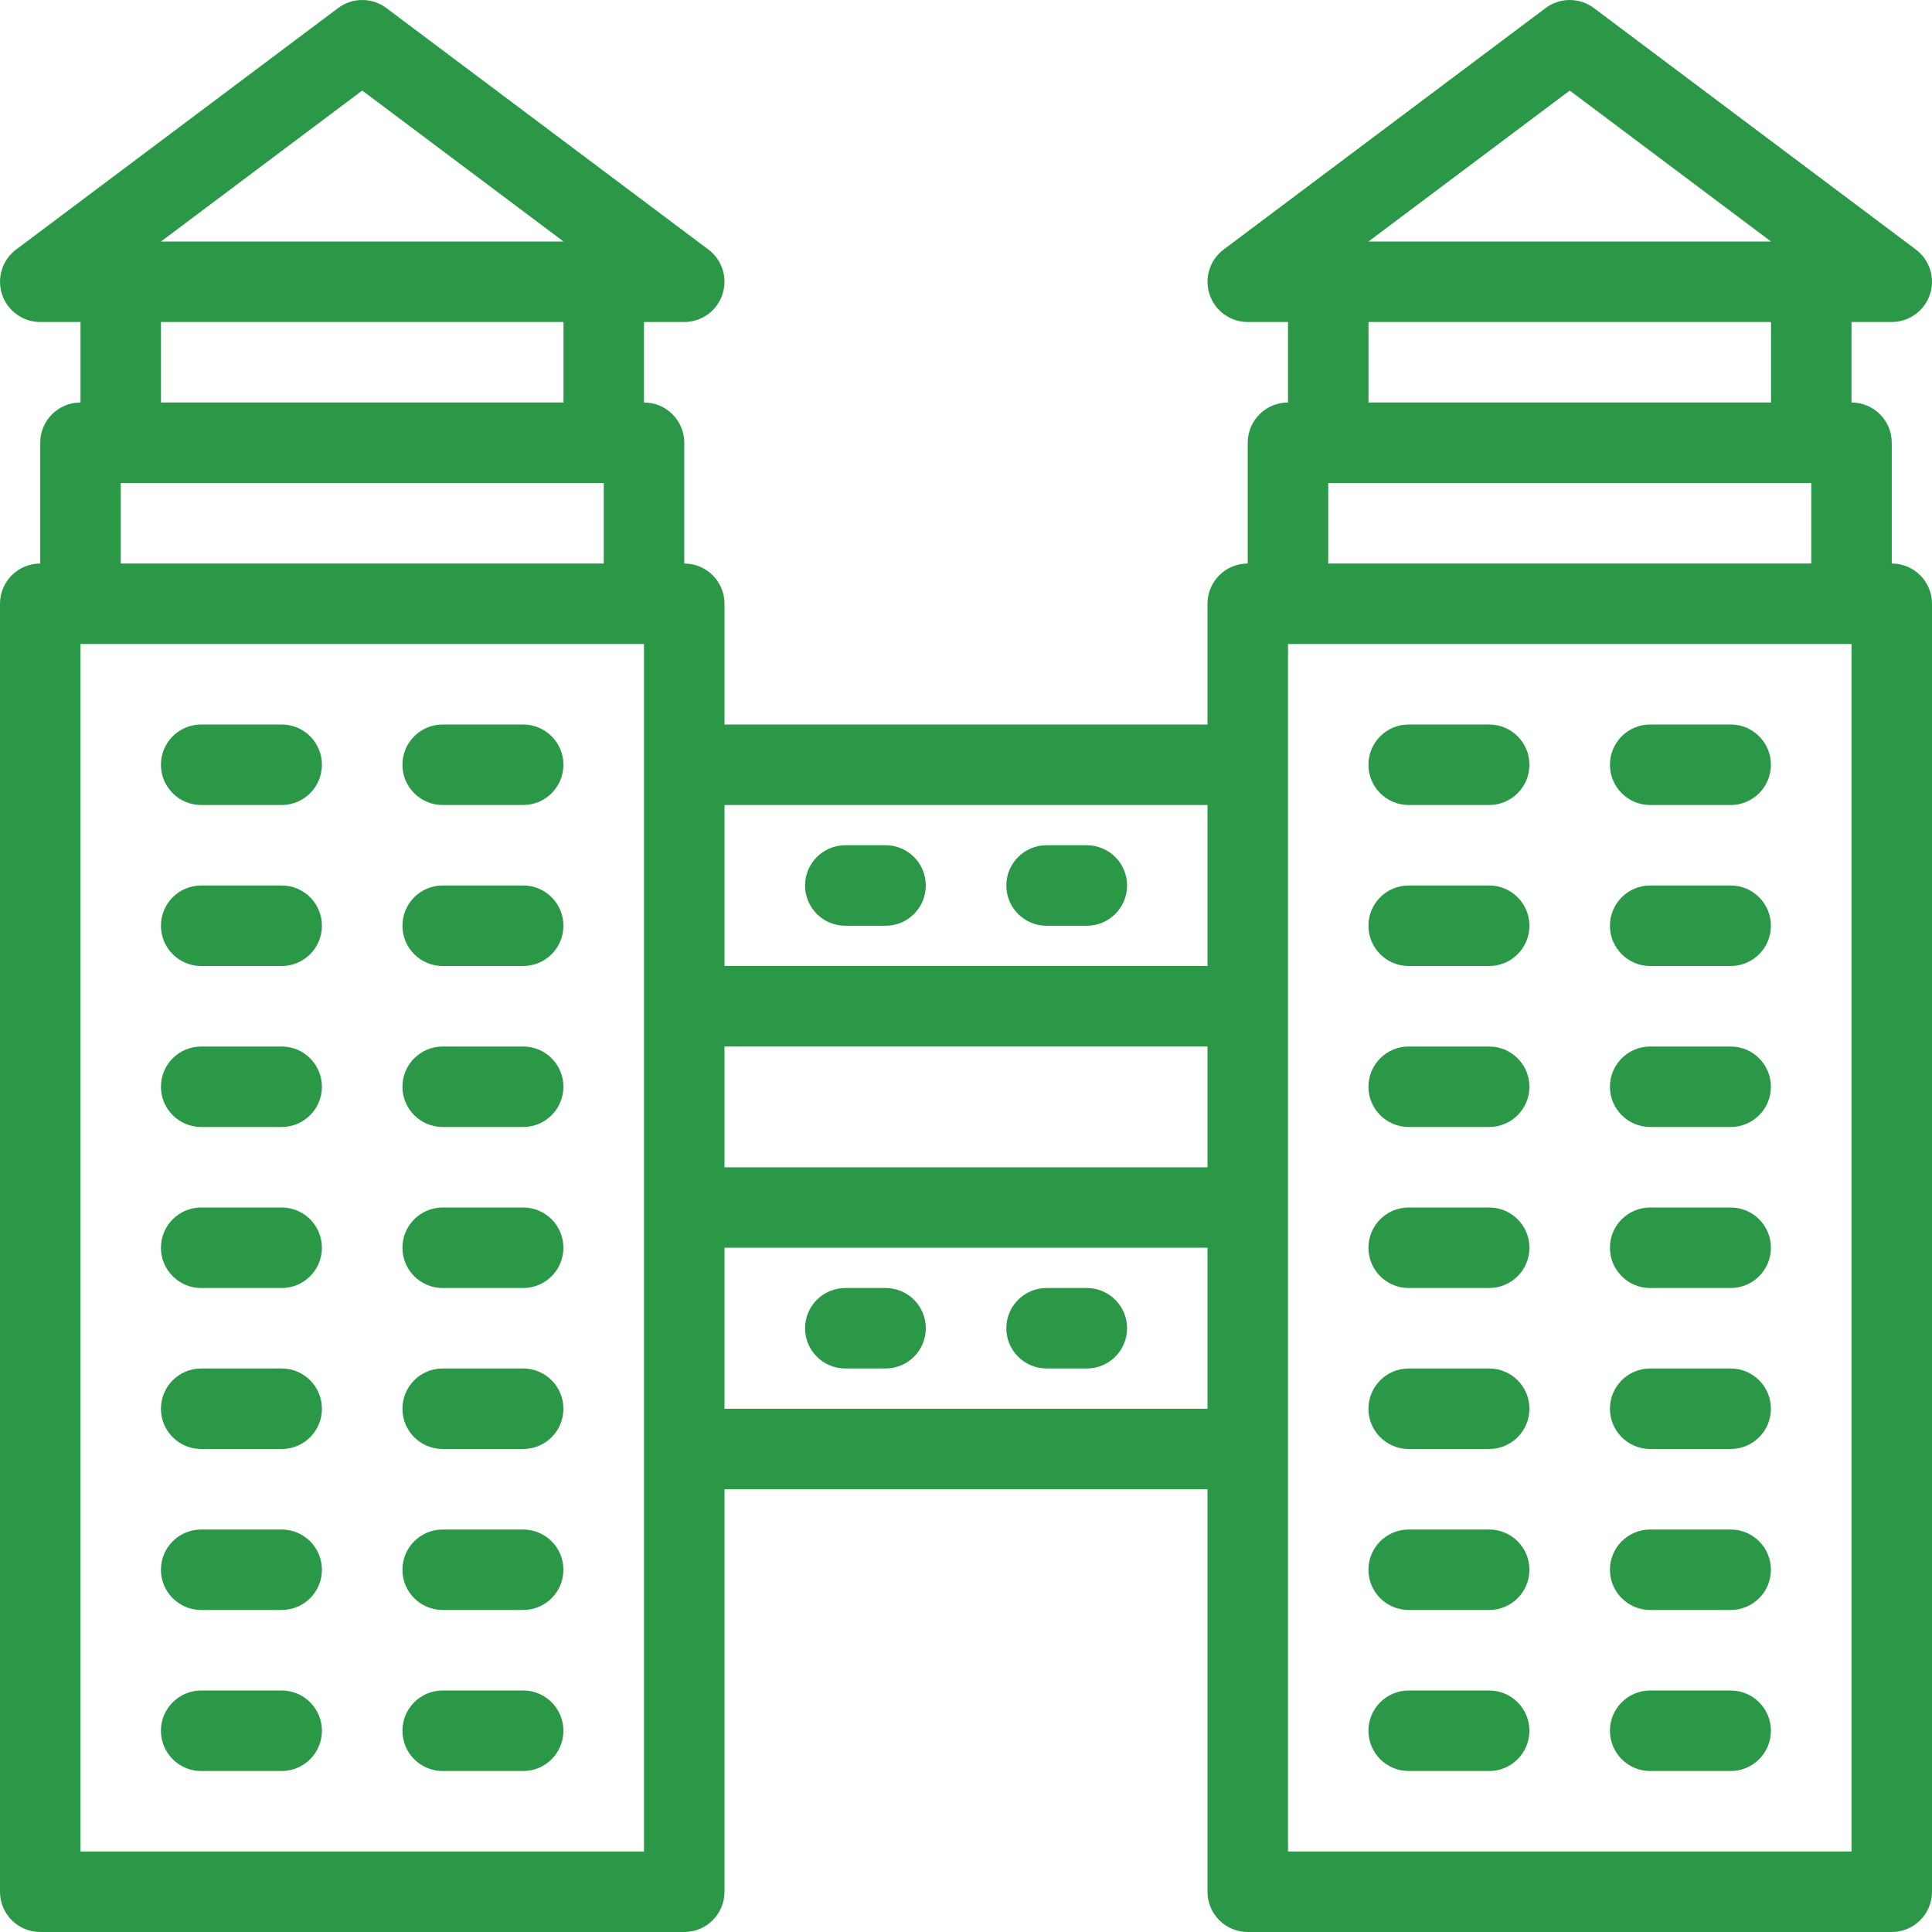
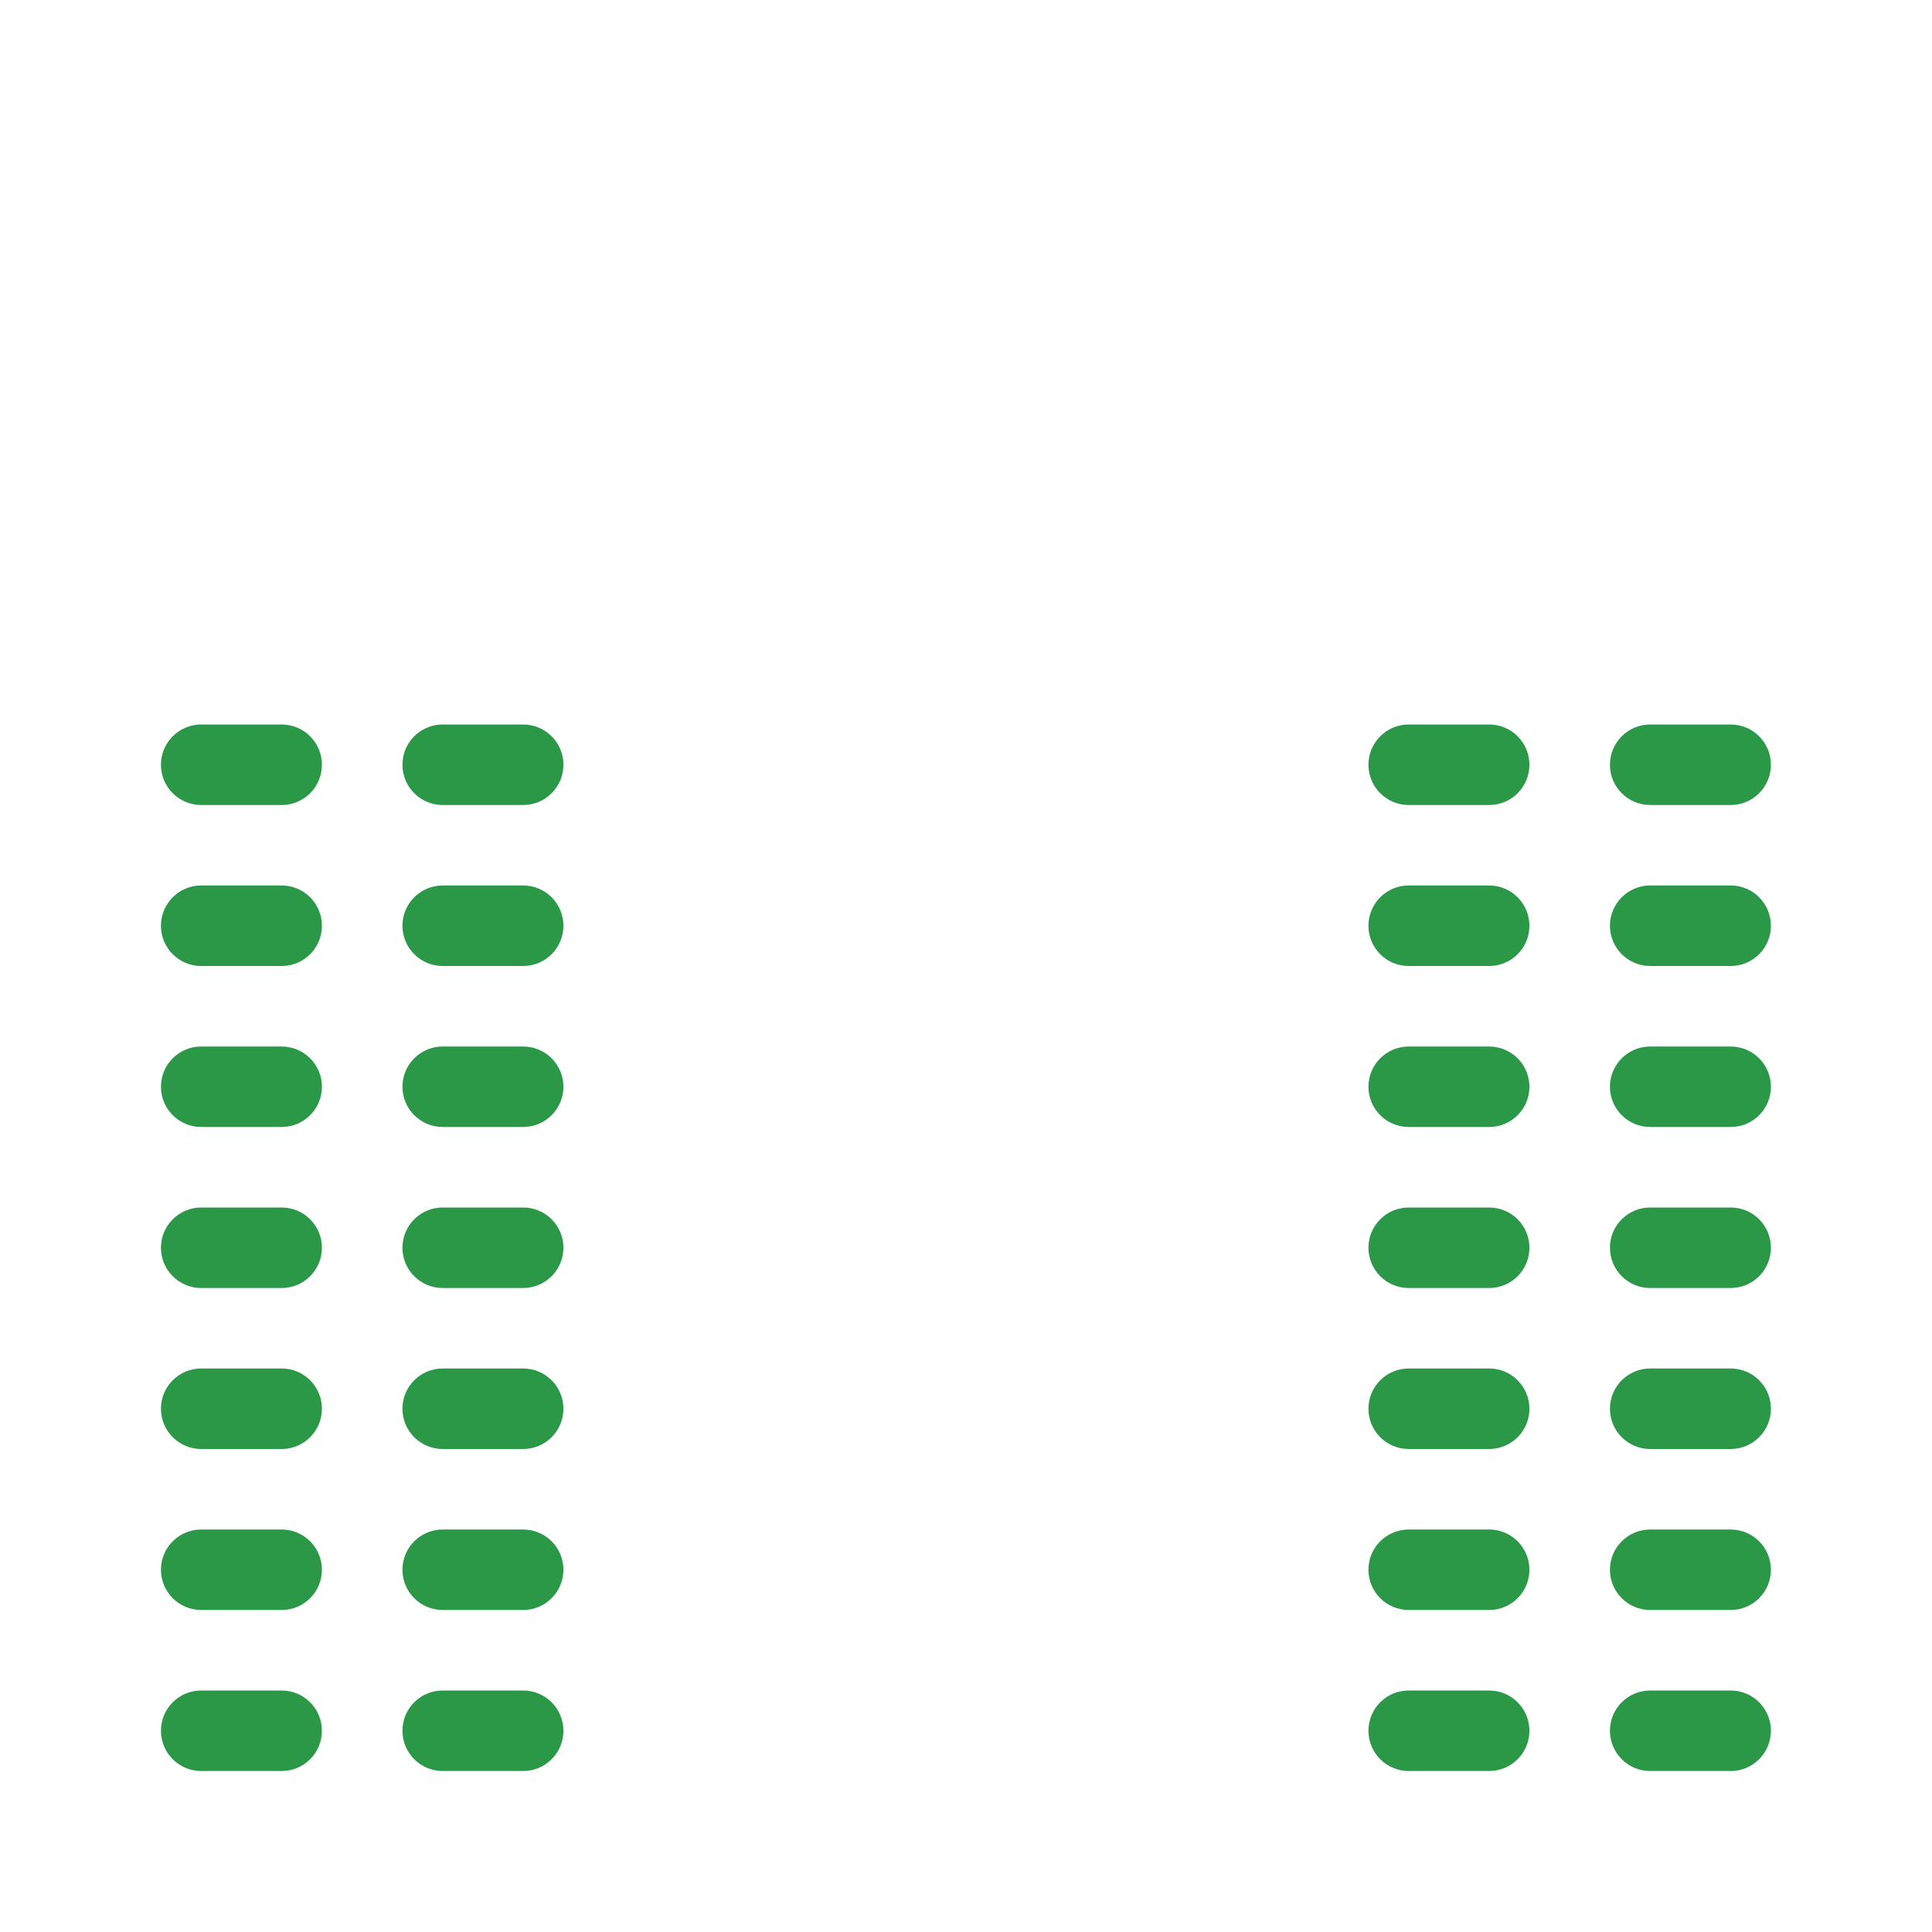
<svg xmlns="http://www.w3.org/2000/svg" width="40" height="40" viewBox="0 0 40 40" fill="none">
  <path d="M5.832 21.667H4.165C3.705 21.667 3.332 22.04 3.332 22.5C3.332 22.96 3.705 23.333 4.165 23.333H5.832C6.292 23.333 6.665 22.96 6.665 22.5C6.665 22.04 6.292 21.667 5.832 21.667ZM10.832 21.667H9.165C8.705 21.667 8.332 22.04 8.332 22.5C8.332 22.96 8.705 23.333 9.165 23.333H10.832C11.292 23.333 11.665 22.96 11.665 22.5C11.665 22.04 11.292 21.667 10.832 21.667ZM5.832 18.333H4.165C3.705 18.333 3.332 18.706 3.332 19.167C3.332 19.627 3.705 20 4.165 20H5.832C6.292 20 6.665 19.627 6.665 19.167C6.665 18.706 6.292 18.333 5.832 18.333ZM10.832 18.333H9.165C8.705 18.333 8.332 18.706 8.332 19.167C8.332 19.627 8.705 20 9.165 20H10.832C11.292 20 11.665 19.627 11.665 19.167C11.665 18.706 11.292 18.333 10.832 18.333ZM5.832 25H4.165C3.705 25 3.332 25.373 3.332 25.833C3.332 26.294 3.705 26.667 4.165 26.667H5.832C6.292 26.667 6.665 26.294 6.665 25.833C6.665 25.373 6.292 25 5.832 25ZM10.832 25H9.165C8.705 25 8.332 25.373 8.332 25.833C8.332 26.294 8.705 26.667 9.165 26.667H10.832C11.292 26.667 11.665 26.294 11.665 25.833C11.665 25.373 11.292 25 10.832 25ZM5.832 15H4.165C3.705 15 3.332 15.373 3.332 15.833C3.332 16.294 3.705 16.667 4.165 16.667H5.832C6.292 16.667 6.665 16.294 6.665 15.833C6.665 15.373 6.292 15 5.832 15ZM10.832 15H9.165C8.705 15 8.332 15.373 8.332 15.833C8.332 16.294 8.705 16.667 9.165 16.667H10.832C11.292 16.667 11.665 16.294 11.665 15.833C11.665 15.373 11.292 15 10.832 15ZM29.165 16.667H30.832C31.292 16.667 31.665 16.294 31.665 15.833C31.665 15.373 31.292 15 30.832 15H29.165C28.705 15 28.332 15.373 28.332 15.833C28.332 16.294 28.705 16.667 29.165 16.667ZM34.165 16.667H35.832C36.292 16.667 36.665 16.294 36.665 15.833C36.665 15.373 36.292 15 35.832 15H34.165C33.705 15 33.332 15.373 33.332 15.833C33.332 16.294 33.705 16.667 34.165 16.667ZM5.832 28.333H4.165C3.705 28.333 3.332 28.706 3.332 29.167C3.332 29.627 3.705 30 4.165 30H5.832C6.292 30 6.665 29.627 6.665 29.167C6.665 28.706 6.292 28.333 5.832 28.333ZM10.832 28.333H9.165C8.705 28.333 8.332 28.706 8.332 29.167C8.332 29.627 8.705 30 9.165 30H10.832C11.292 30 11.665 29.627 11.665 29.167C11.665 28.706 11.292 28.333 10.832 28.333ZM5.832 31.667H4.165C3.705 31.667 3.332 32.04 3.332 32.5C3.332 32.96 3.705 33.333 4.165 33.333H5.832C6.292 33.333 6.665 32.96 6.665 32.5C6.665 32.04 6.292 31.667 5.832 31.667ZM10.832 31.667H9.165C8.705 31.667 8.332 32.04 8.332 32.5C8.332 32.96 8.705 33.333 9.165 33.333H10.832C11.292 33.333 11.665 32.96 11.665 32.5C11.665 32.04 11.292 31.667 10.832 31.667ZM5.832 35H4.165C3.705 35 3.332 35.373 3.332 35.833C3.332 36.294 3.705 36.667 4.165 36.667H5.832C6.292 36.667 6.665 36.294 6.665 35.833C6.665 35.373 6.292 35 5.832 35ZM10.832 35H9.165C8.705 35 8.332 35.373 8.332 35.833C8.332 36.294 8.705 36.667 9.165 36.667H10.832C11.292 36.667 11.665 36.294 11.665 35.833C11.665 35.373 11.292 35 10.832 35ZM29.165 20H30.832C31.292 20 31.665 19.627 31.665 19.167C31.665 18.706 31.292 18.333 30.832 18.333H29.165C28.705 18.333 28.332 18.706 28.332 19.167C28.332 19.627 28.705 20 29.165 20ZM34.165 20H35.832C36.292 20 36.665 19.627 36.665 19.167C36.665 18.706 36.292 18.333 35.832 18.333H34.165C33.705 18.333 33.332 18.706 33.332 19.167C33.332 19.627 33.705 20 34.165 20ZM29.165 23.333H30.832C31.292 23.333 31.665 22.96 31.665 22.5C31.665 22.04 31.292 21.667 30.832 21.667H29.165C28.705 21.667 28.332 22.04 28.332 22.5C28.332 22.96 28.705 23.333 29.165 23.333ZM34.165 23.333H35.832C36.292 23.333 36.665 22.96 36.665 22.5C36.665 22.04 36.292 21.667 35.832 21.667H34.165C33.705 21.667 33.332 22.04 33.332 22.5C33.332 22.96 33.705 23.333 34.165 23.333ZM29.165 26.667H30.832C31.292 26.667 31.665 26.294 31.665 25.833C31.665 25.373 31.292 25 30.832 25H29.165C28.705 25 28.332 25.373 28.332 25.833C28.332 26.294 28.705 26.667 29.165 26.667ZM34.165 26.667H35.832C36.292 26.667 36.665 26.294 36.665 25.833C36.665 25.373 36.292 25 35.832 25H34.165C33.705 25 33.332 25.373 33.332 25.833C33.332 26.294 33.705 26.667 34.165 26.667ZM29.165 30H30.832C31.292 30 31.665 29.627 31.665 29.167C31.665 28.706 31.292 28.333 30.832 28.333H29.165C28.705 28.333 28.332 28.706 28.332 29.167C28.332 29.627 28.705 30 29.165 30ZM34.165 30H35.832C36.292 30 36.665 29.627 36.665 29.167C36.665 28.706 36.292 28.333 35.832 28.333H34.165C33.705 28.333 33.332 28.706 33.332 29.167C33.332 29.627 33.705 30 34.165 30ZM29.165 33.333H30.832C31.292 33.333 31.665 32.96 31.665 32.5C31.665 32.04 31.292 31.667 30.832 31.667H29.165C28.705 31.667 28.332 32.04 28.332 32.5C28.332 32.96 28.705 33.333 29.165 33.333ZM34.165 33.333H35.832C36.292 33.333 36.665 32.96 36.665 32.5C36.665 32.04 36.292 31.667 35.832 31.667H34.165C33.705 31.667 33.332 32.04 33.332 32.5C33.332 32.96 33.705 33.333 34.165 33.333ZM29.165 36.667H30.832C31.292 36.667 31.665 36.294 31.665 35.833C31.665 35.373 31.292 35 30.832 35H29.165C28.705 35 28.332 35.373 28.332 35.833C28.332 36.294 28.705 36.667 29.165 36.667ZM34.165 36.667H35.832C36.292 36.667 36.665 36.294 36.665 35.833C36.665 35.373 36.292 35 35.832 35H34.165C33.705 35 33.332 35.373 33.332 35.833C33.332 36.294 33.705 36.667 34.165 36.667Z" fill="#2B9848" />
-   <path d="M39.167 11.667V9.167C39.167 8.706 38.794 8.333 38.333 8.333V6.667H39.167C39.342 6.667 39.512 6.612 39.654 6.509C39.796 6.407 39.902 6.263 39.957 6.097C40.013 5.931 40.014 5.752 39.962 5.585C39.91 5.418 39.807 5.272 39.667 5.167L33 0.167C32.856 0.058 32.68 0 32.5 0C32.32 0 32.144 0.058 32 0.167L25.333 5.167C25.194 5.272 25.09 5.418 25.038 5.585C24.986 5.752 24.988 5.931 25.043 6.097C25.098 6.263 25.204 6.407 25.346 6.509C25.488 6.612 25.658 6.667 25.833 6.667H26.667V8.333C26.206 8.333 25.833 8.706 25.833 9.167V11.667C25.373 11.667 25 12.04 25 12.5V15H15V12.5C15 12.04 14.627 11.667 14.167 11.667V9.167C14.167 8.706 13.794 8.333 13.333 8.333V6.667H14.167C14.342 6.667 14.512 6.612 14.654 6.509C14.796 6.407 14.902 6.263 14.957 6.097C15.012 5.931 15.014 5.752 14.962 5.585C14.91 5.418 14.807 5.272 14.667 5.167L8 0.167C7.856 0.058 7.68 0 7.5 0C7.32 0 7.144 0.058 7 0.167L0.333 5.167C0.193 5.272 0.09 5.418 0.038 5.585C-0.014 5.752 -0.012 5.931 0.043 6.097C0.098 6.263 0.204 6.407 0.346 6.509C0.488 6.612 0.658 6.667 0.833 6.667H1.667V8.333C1.206 8.333 0.833 8.706 0.833 9.167V11.667C0.373 11.667 0 12.04 0 12.5V39.167C0 39.627 0.373 40 0.833 40H14.167C14.627 40 15 39.627 15 39.167V30.833H25V39.167C25 39.627 25.373 40 25.833 40H39.167C39.627 40 40 39.627 40 39.167V12.5C40 12.04 39.627 11.667 39.167 11.667ZM32.5 1.875L36.667 5H28.333L32.5 1.875ZM28.333 6.667H36.667V8.333H28.333V6.667ZM27.5 10H37.5V11.667H27.5V10ZM15 21.667H25V24.167H15V21.667ZM25 16.667V20H15V16.667H25ZM7.5 1.875L11.667 5H3.333L7.5 1.875ZM3.333 6.667H11.667V8.333H3.333V6.667ZM2.5 10H12.5V11.667H2.5V10ZM13.333 38.333H1.667V13.333H13.333V30V38.333ZM15 29.167V25.833H25V29.167H15ZM38.333 38.333H26.667V13.333H38.333V38.333Z" fill="#2B9848" />
-   <path d="M17.501 19.167H18.335C18.795 19.167 19.168 18.794 19.168 18.333C19.168 17.873 18.795 17.5 18.335 17.5H17.501C17.041 17.5 16.668 17.873 16.668 18.333C16.668 18.794 17.041 19.167 17.501 19.167ZM21.668 19.167H22.501C22.962 19.167 23.335 18.794 23.335 18.333C23.335 17.873 22.962 17.5 22.501 17.5H21.668C21.208 17.5 20.835 17.873 20.835 18.333C20.835 18.794 21.208 19.167 21.668 19.167ZM18.335 26.667H17.501C17.041 26.667 16.668 27.04 16.668 27.5C16.668 27.96 17.041 28.333 17.501 28.333H18.335C18.795 28.333 19.168 27.96 19.168 27.5C19.168 27.04 18.795 26.667 18.335 26.667ZM22.501 26.667H21.668C21.208 26.667 20.835 27.04 20.835 27.5C20.835 27.96 21.208 28.333 21.668 28.333H22.501C22.962 28.333 23.335 27.96 23.335 27.5C23.335 27.04 22.962 26.667 22.501 26.667Z" fill="#2B9848" />
</svg>